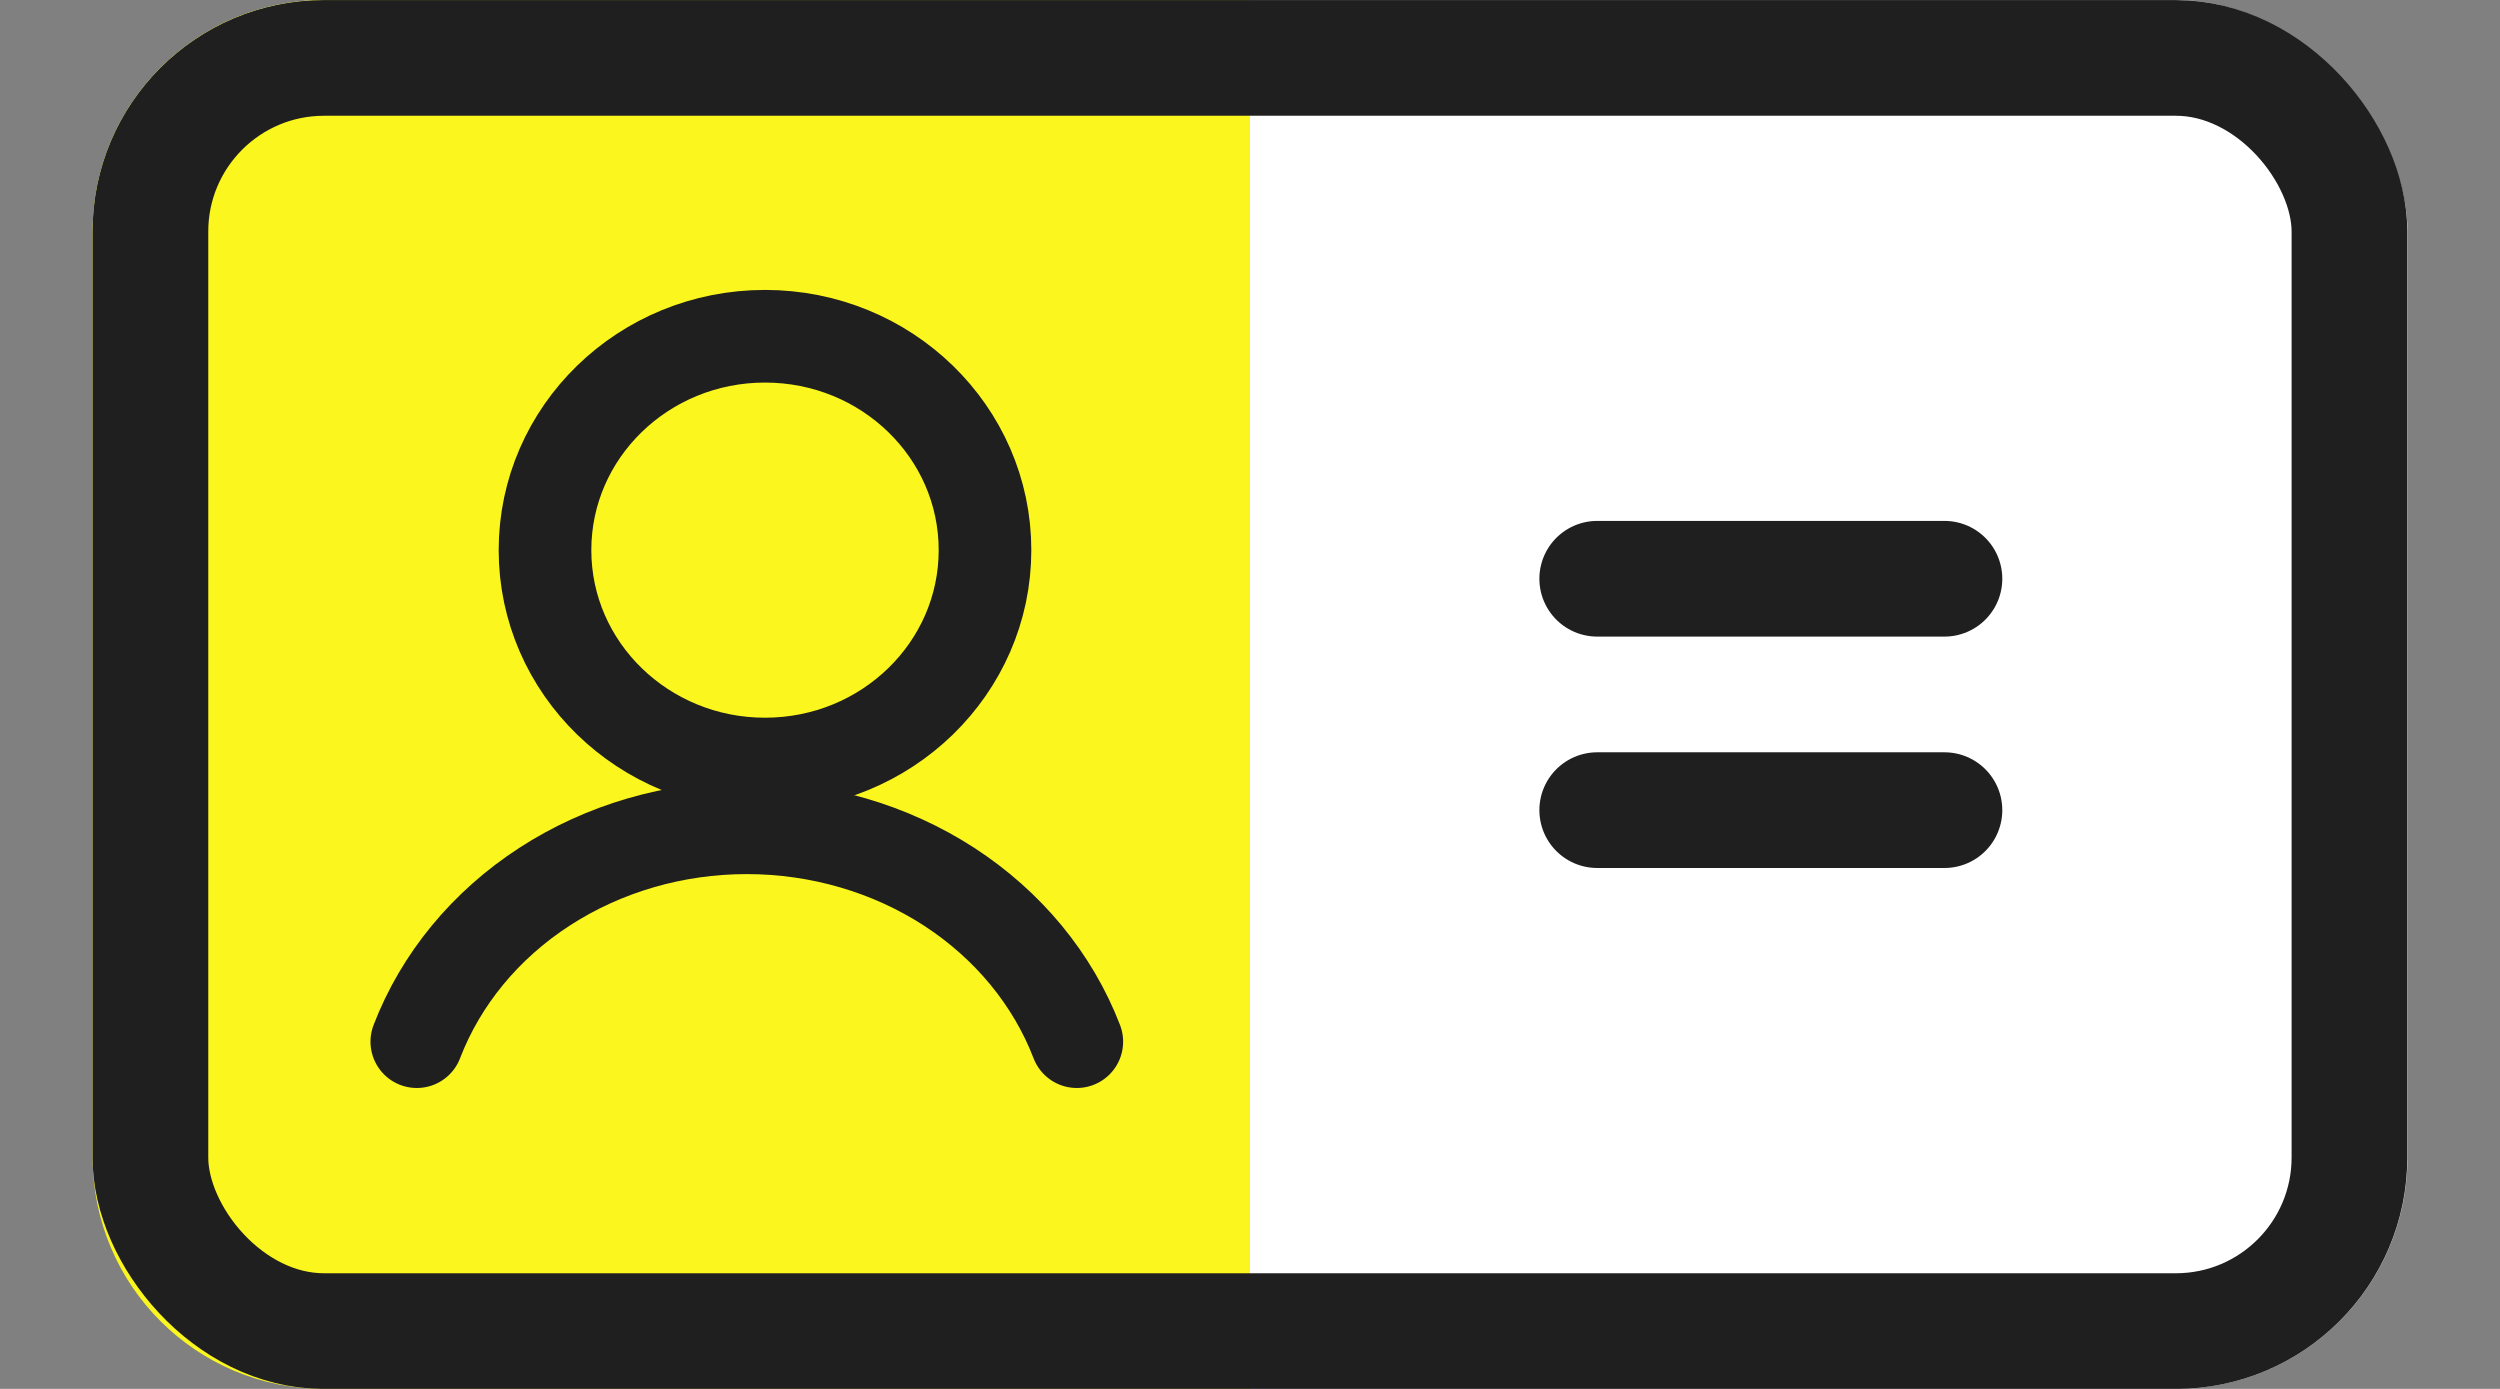
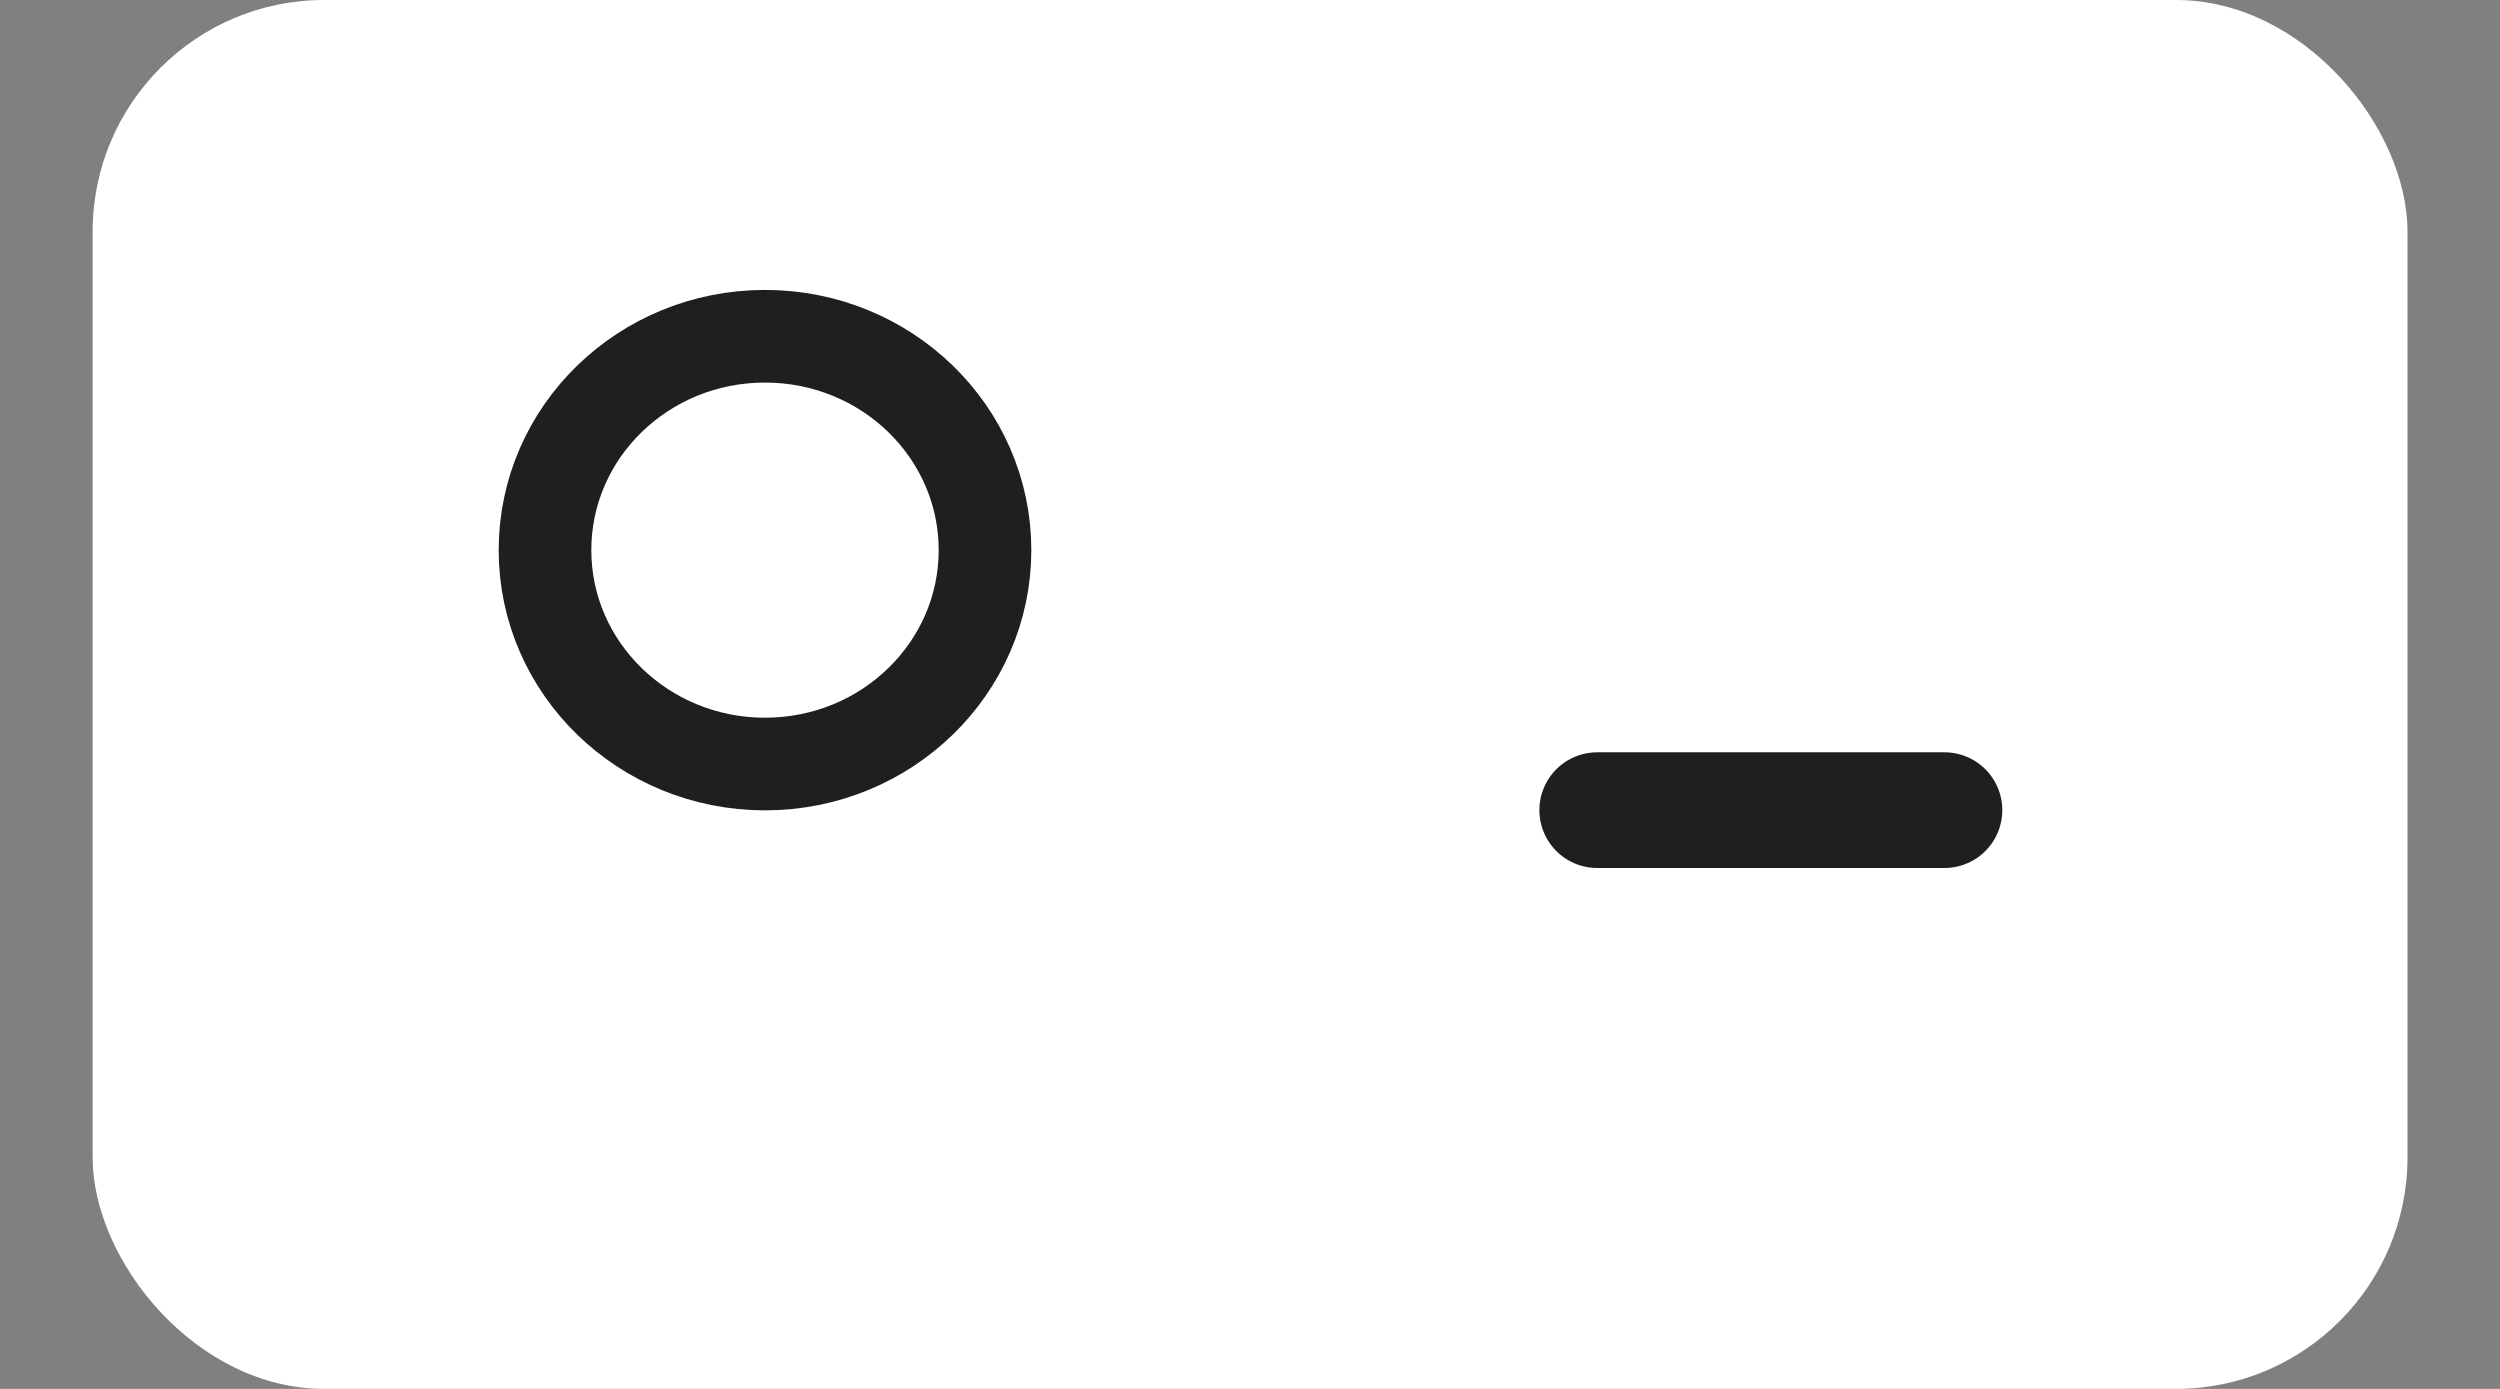
<svg xmlns="http://www.w3.org/2000/svg" width="18" height="10" viewBox="0 0 18 10" fill="none">
  <rect x="0" y="0" width="18" height="10" fill="#808080" stroke="none" />
  <rect x="0.667" width="16.667" height="10" rx="1.667" fill="white" />
-   <path d="M0.667 1.667C0.667 0.746 1.413 0 2.333 0H9V10H2.333C1.413 10 0.667 9.254 0.667 8.333V1.667Z" fill="#FAF61E" />
-   <rect x="1.083" y="0.417" width="15.833" height="9.167" rx="1.25" stroke="#1F1F1F" stroke-width="0.833" />
-   <path d="M3.001 7.5C3.174 7.05 3.495 6.66 3.921 6.384C4.347 6.108 4.855 5.96 5.377 5.96C5.898 5.96 6.407 6.108 6.833 6.384C7.258 6.66 7.58 7.05 7.753 7.5" stroke="#1F1F1F" stroke-width="0.667" stroke-linecap="round" stroke-linejoin="round" />
  <path d="M5.508 5.501C6.383 5.501 7.092 4.811 7.092 3.961C7.092 3.11 6.383 2.421 5.508 2.421C4.633 2.421 3.924 3.11 3.924 3.961C3.924 4.811 4.633 5.501 5.508 5.501Z" stroke="#1F1F1F" stroke-width="0.667" stroke-linecap="round" stroke-linejoin="round" />
-   <path d="M11.5 4.167H14" stroke="#1F1F1F" stroke-width="0.833" stroke-linecap="round" stroke-linejoin="round" />
  <path d="M11.5 5.833H14" stroke="#1F1F1F" stroke-width="0.833" stroke-linecap="round" stroke-linejoin="round" />
</svg>